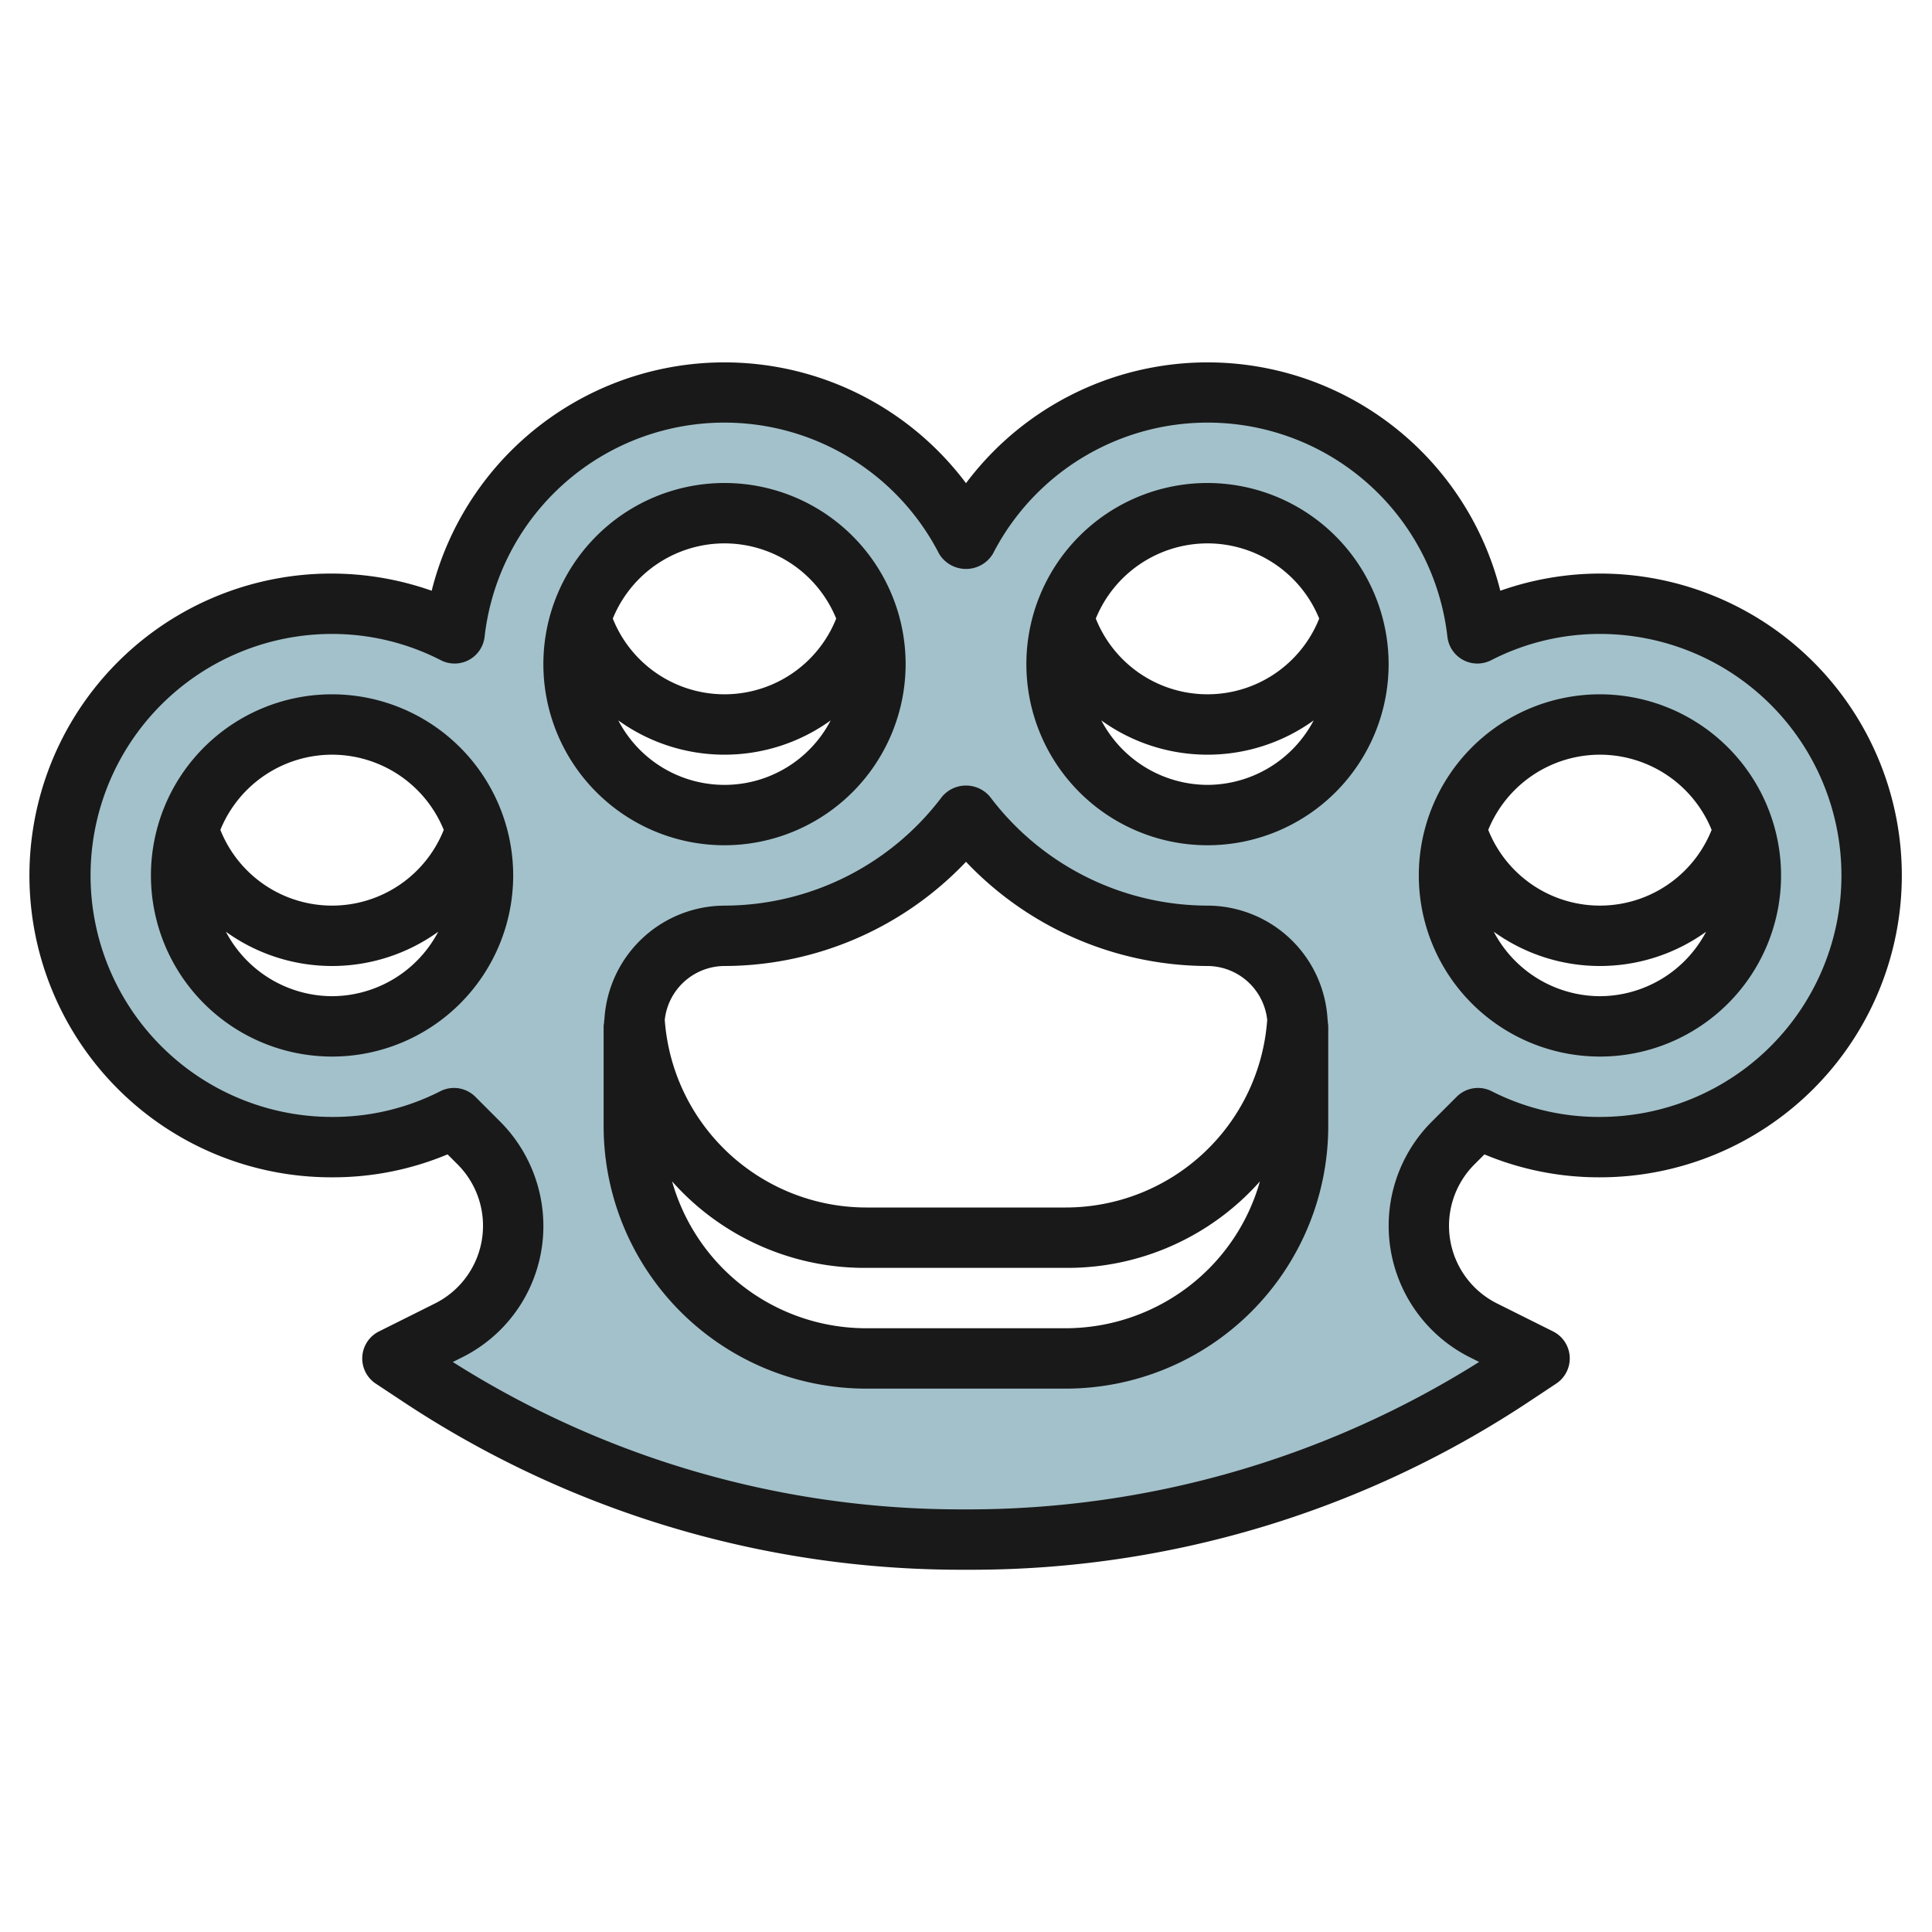
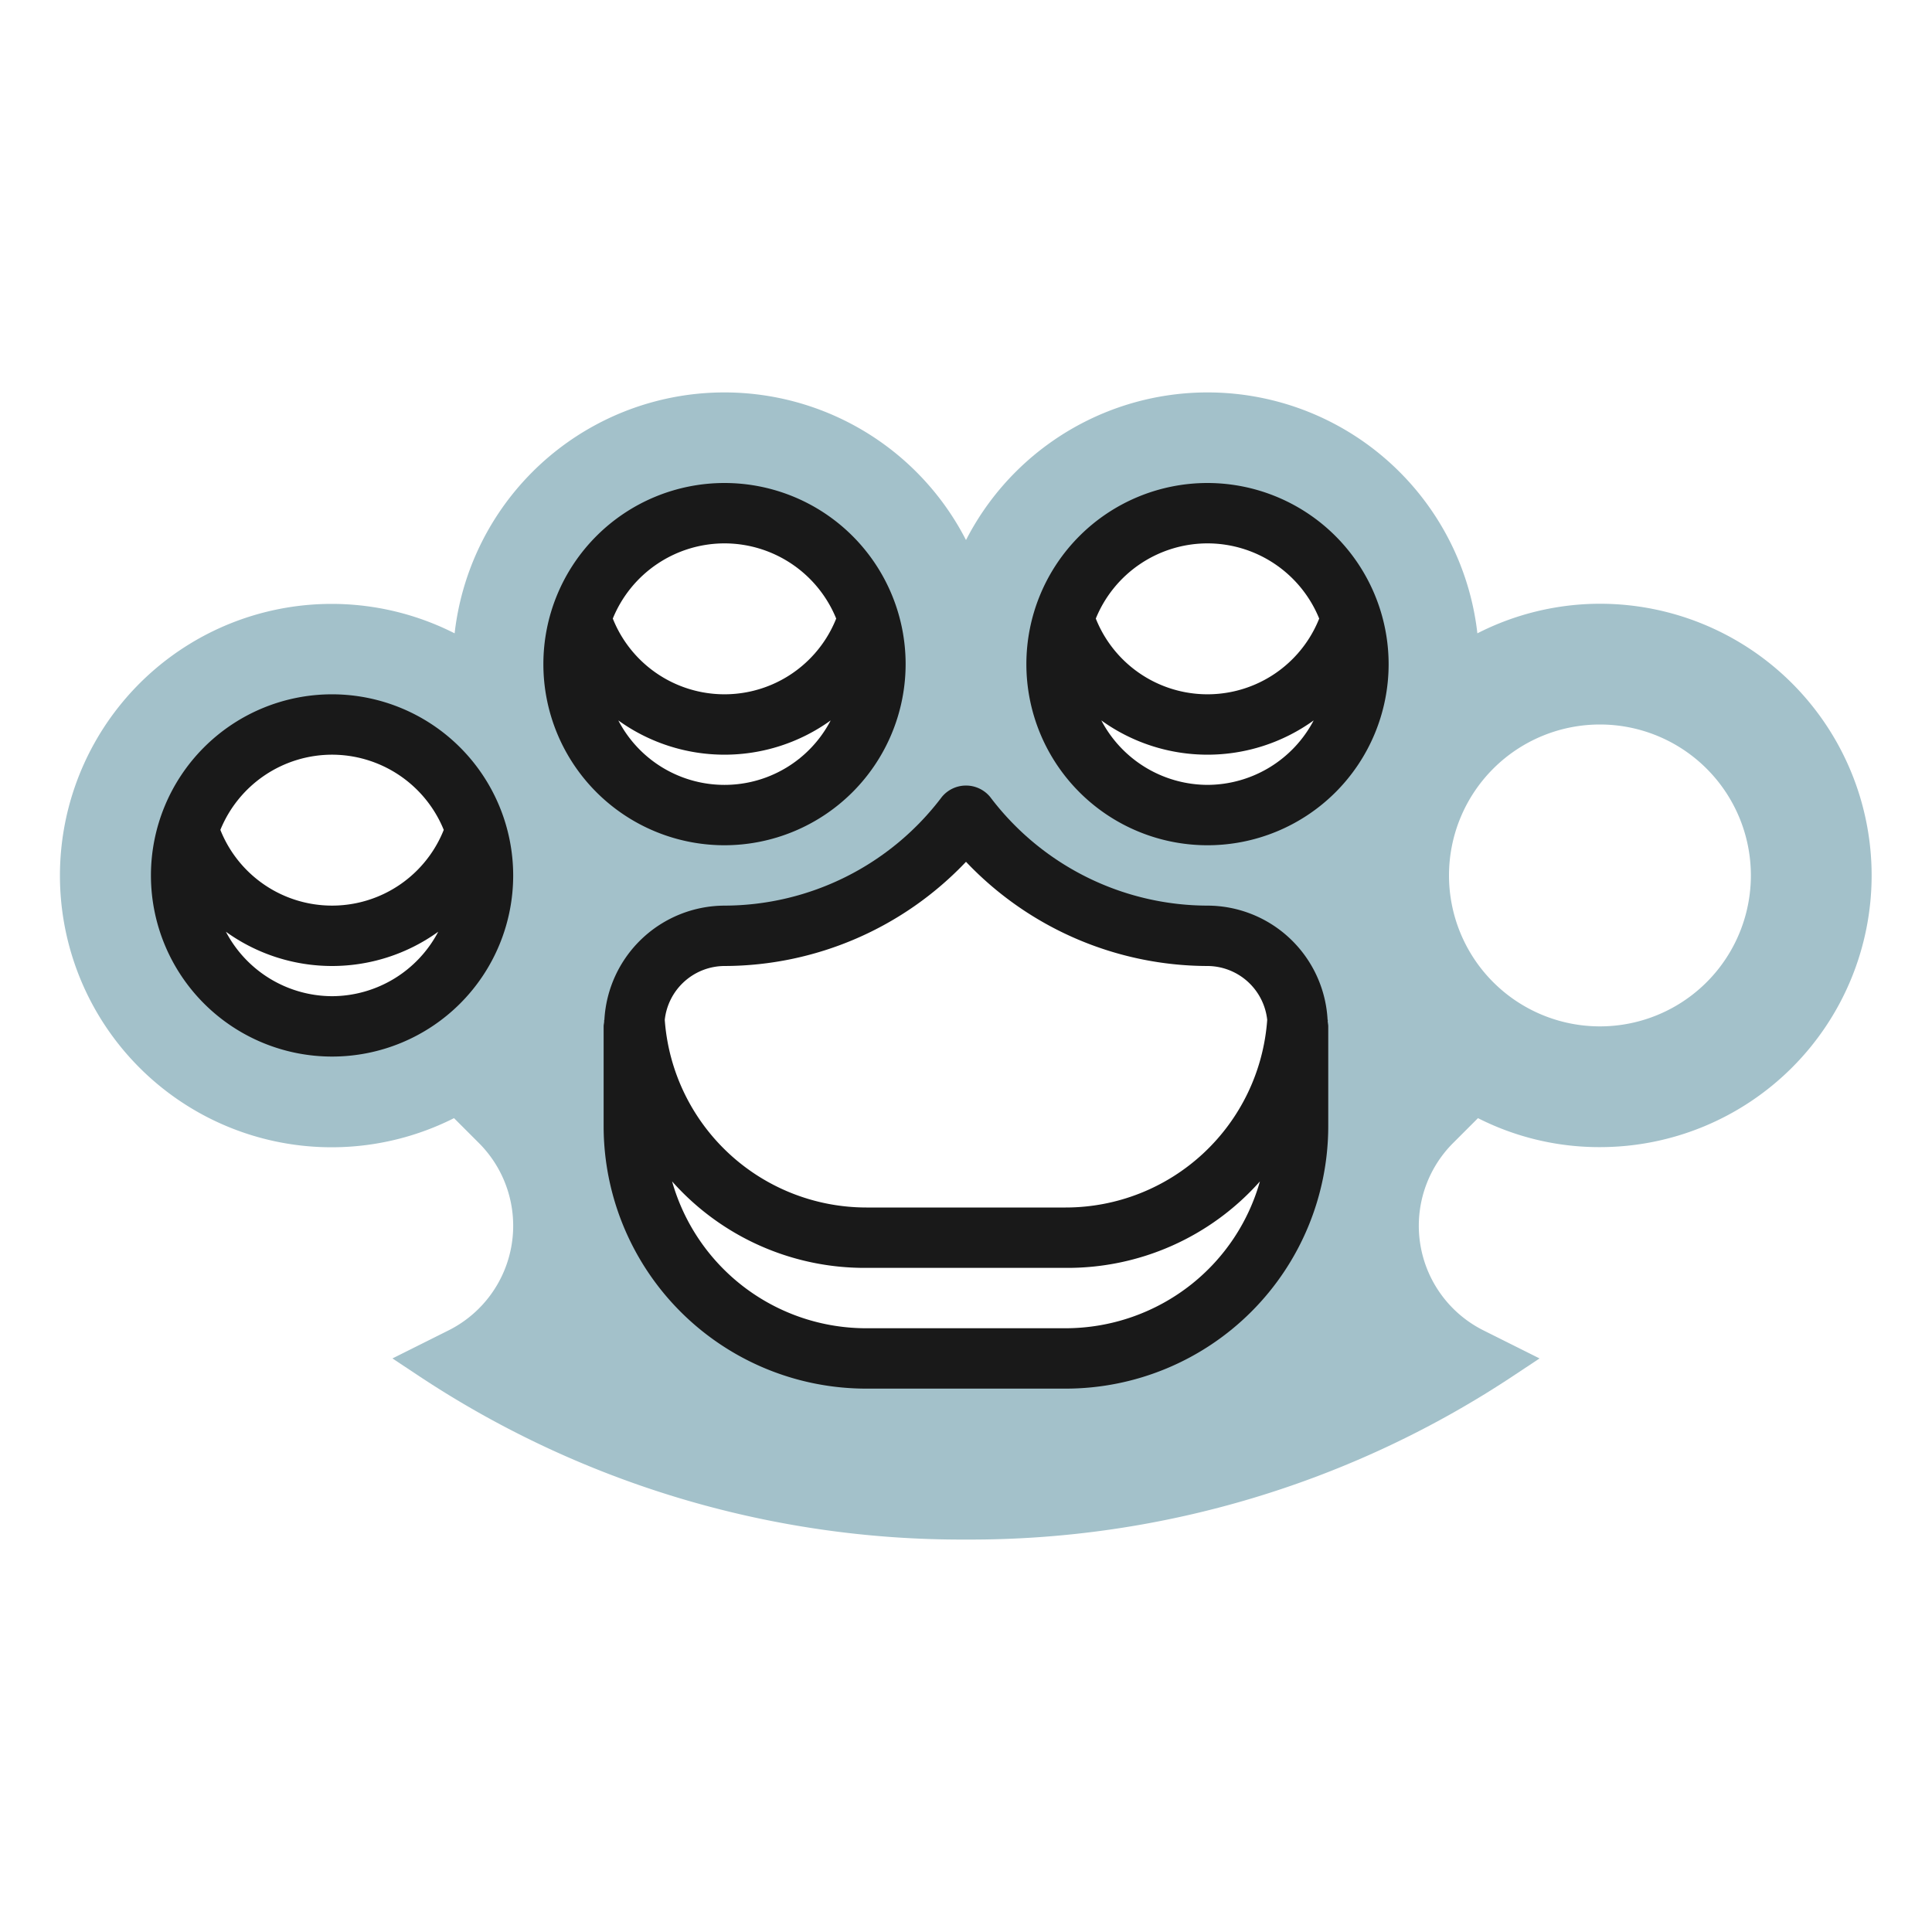
<svg xmlns="http://www.w3.org/2000/svg" id="Layer_3" height="512" viewBox="0 0 64 64" width="512" data-name="Layer 3">
  <path d="m53 20a8.945 8.945 0 0 0 -4.06.98 8.994 8.994 0 0 0 -16.94-3.09 8.994 8.994 0 0 0 -16.94 3.09 9 9 0 1 0 -.02 16.06l.83.83a3.875 3.875 0 0 1 -1.01 6.2l-1.86.93.8.53a32.527 32.527 0 0 0 18.16 5.47h.08a32.527 32.527 0 0 0 18.16-5.47l.8-.53-1.86-.93a3.875 3.875 0 0 1 -1.01-6.2l.83-.83a8.878 8.878 0 0 0 4.04.96 9 9 0 0 0 0-18zm-42 14a5 5 0 1 1 5-5 5 5 0 0 1 -5 5zm8-12a5 5 0 1 1 5 5 5 5 0 0 1 -5-5zm24 15.3a7.7 7.7 0 0 1 -7.7 7.7h-6.6a7.7 7.7 0 0 1 -7.7-7.7v-3.3a3 3 0 0 1 3-3 10 10 0 0 0 8-4 10 10 0 0 0 8 4 3 3 0 0 1 3 3zm-3-10.3a5 5 0 1 1 5-5 5 5 0 0 1 -5 5zm13 7a5 5 0 1 1 5-5 5 5 0 0 1 -5 5z" fill="#a3c1ca" />
  <g fill="#191919">
-     <path d="m53 19a9.971 9.971 0 0 0 -3.3.569 10 10 0 0 0 -17.7-3.563 10 10 0 0 0 -17.7 3.563 10 10 0 1 0 -3.3 19.431 9.832 9.832 0 0 0 3.826-.76l.337.337a2.876 2.876 0 0 1 -.75 4.6l-1.86.929a1 1 0 0 0 -.106 1.728l.8.529a33.479 33.479 0 0 0 18.686 5.637h.207a33.412 33.412 0 0 0 18.613-5.637l.8-.53a1 1 0 0 0 -.106-1.728l-1.857-.927a2.876 2.876 0 0 1 -.753-4.6l.337-.337a9.832 9.832 0 0 0 3.826.759 10 10 0 0 0 0-20zm0 18a7.826 7.826 0 0 1 -3.587-.852 1 1 0 0 0 -1.16.185l-.83.83a4.876 4.876 0 0 0 1.269 7.8l.307.153a31.8 31.8 0 0 1 -17.042 4.884h-.1a31.433 31.433 0 0 1 -16.857-4.882l.31-.155a4.854 4.854 0 0 0 2.69-4.354 4.905 4.905 0 0 0 -1.423-3.446l-.83-.83a1 1 0 0 0 -1.16-.185 7.826 7.826 0 0 1 -3.587.852 8 8 0 0 1 0-16 7.877 7.877 0 0 1 3.606.872 1 1 0 0 0 1.447-.779 7.994 7.994 0 0 1 15.057-2.746 1.042 1.042 0 0 0 1.78 0 7.994 7.994 0 0 1 15.057 2.746 1 1 0 0 0 1.447.779 7.877 7.877 0 0 1 3.606-.872 8 8 0 0 1 0 16z" />
    <path d="m11 23a6 6 0 1 0 6 6 6.006 6.006 0 0 0 -6-6zm0 2a4 4 0 0 1 3.7 2.491 3.983 3.983 0 0 1 -7.4 0 4 4 0 0 1 3.7-2.491zm0 8a3.988 3.988 0 0 1 -3.517-2.135 6.017 6.017 0 0 0 7.034 0 3.988 3.988 0 0 1 -3.517 2.135z" />
    <path d="m30 22a6 6 0 1 0 -6 6 6.006 6.006 0 0 0 6-6zm-6-4a4 4 0 0 1 3.7 2.491 3.983 3.983 0 0 1 -7.4 0 4 4 0 0 1 3.7-2.491zm-3.517 5.865a6.017 6.017 0 0 0 7.034 0 3.964 3.964 0 0 1 -7.034 0z" />
    <path d="m40 16a6 6 0 1 0 6 6 6.006 6.006 0 0 0 -6-6zm0 2a4 4 0 0 1 3.7 2.491 3.983 3.983 0 0 1 -7.4 0 4 4 0 0 1 3.7-2.491zm0 8a3.988 3.988 0 0 1 -3.517-2.135 6.017 6.017 0 0 0 7.034 0 3.988 3.988 0 0 1 -3.517 2.135z" />
-     <path d="m53 23a6 6 0 1 0 6 6 6.006 6.006 0 0 0 -6-6zm0 2a4 4 0 0 1 3.7 2.491 3.983 3.983 0 0 1 -7.4 0 4 4 0 0 1 3.7-2.491zm0 8a3.988 3.988 0 0 1 -3.517-2.135 6.017 6.017 0 0 0 7.034 0 3.988 3.988 0 0 1 -3.517 2.135z" />
    <path d="m43.986 33.786h-.008a3.993 3.993 0 0 0 -3.978-3.786 9.045 9.045 0 0 1 -7.2-3.6 1.036 1.036 0 0 0 -1.6 0 9.045 9.045 0 0 1 -7.2 3.6 4 4 0 0 0 -3.979 3.788h-.007v.037c0 .059-.018.115-.018.175v3.3a8.7 8.7 0 0 0 8.704 8.7h6.6a8.7 8.7 0 0 0 8.7-8.7v-3.3c0-.06-.015-.116-.018-.176.001-.013.004-.024.004-.038zm-19.986-1.786a11.062 11.062 0 0 0 8-3.452 11.062 11.062 0 0 0 8 3.452 2 2 0 0 1 1.978 1.784 6.694 6.694 0 0 1 -6.678 6.216h-6.6a6.7 6.7 0 0 1 -6.679-6.216 2 2 0 0 1 1.979-1.784zm15.484 10.531a6.717 6.717 0 0 1 -4.184 1.469h-6.6a6.684 6.684 0 0 1 -6.436-4.865 8.524 8.524 0 0 0 6.436 2.865h6.6a8.521 8.521 0 0 0 6.436-2.864 6.661 6.661 0 0 1 -2.252 3.395z" />
  </g>
</svg>